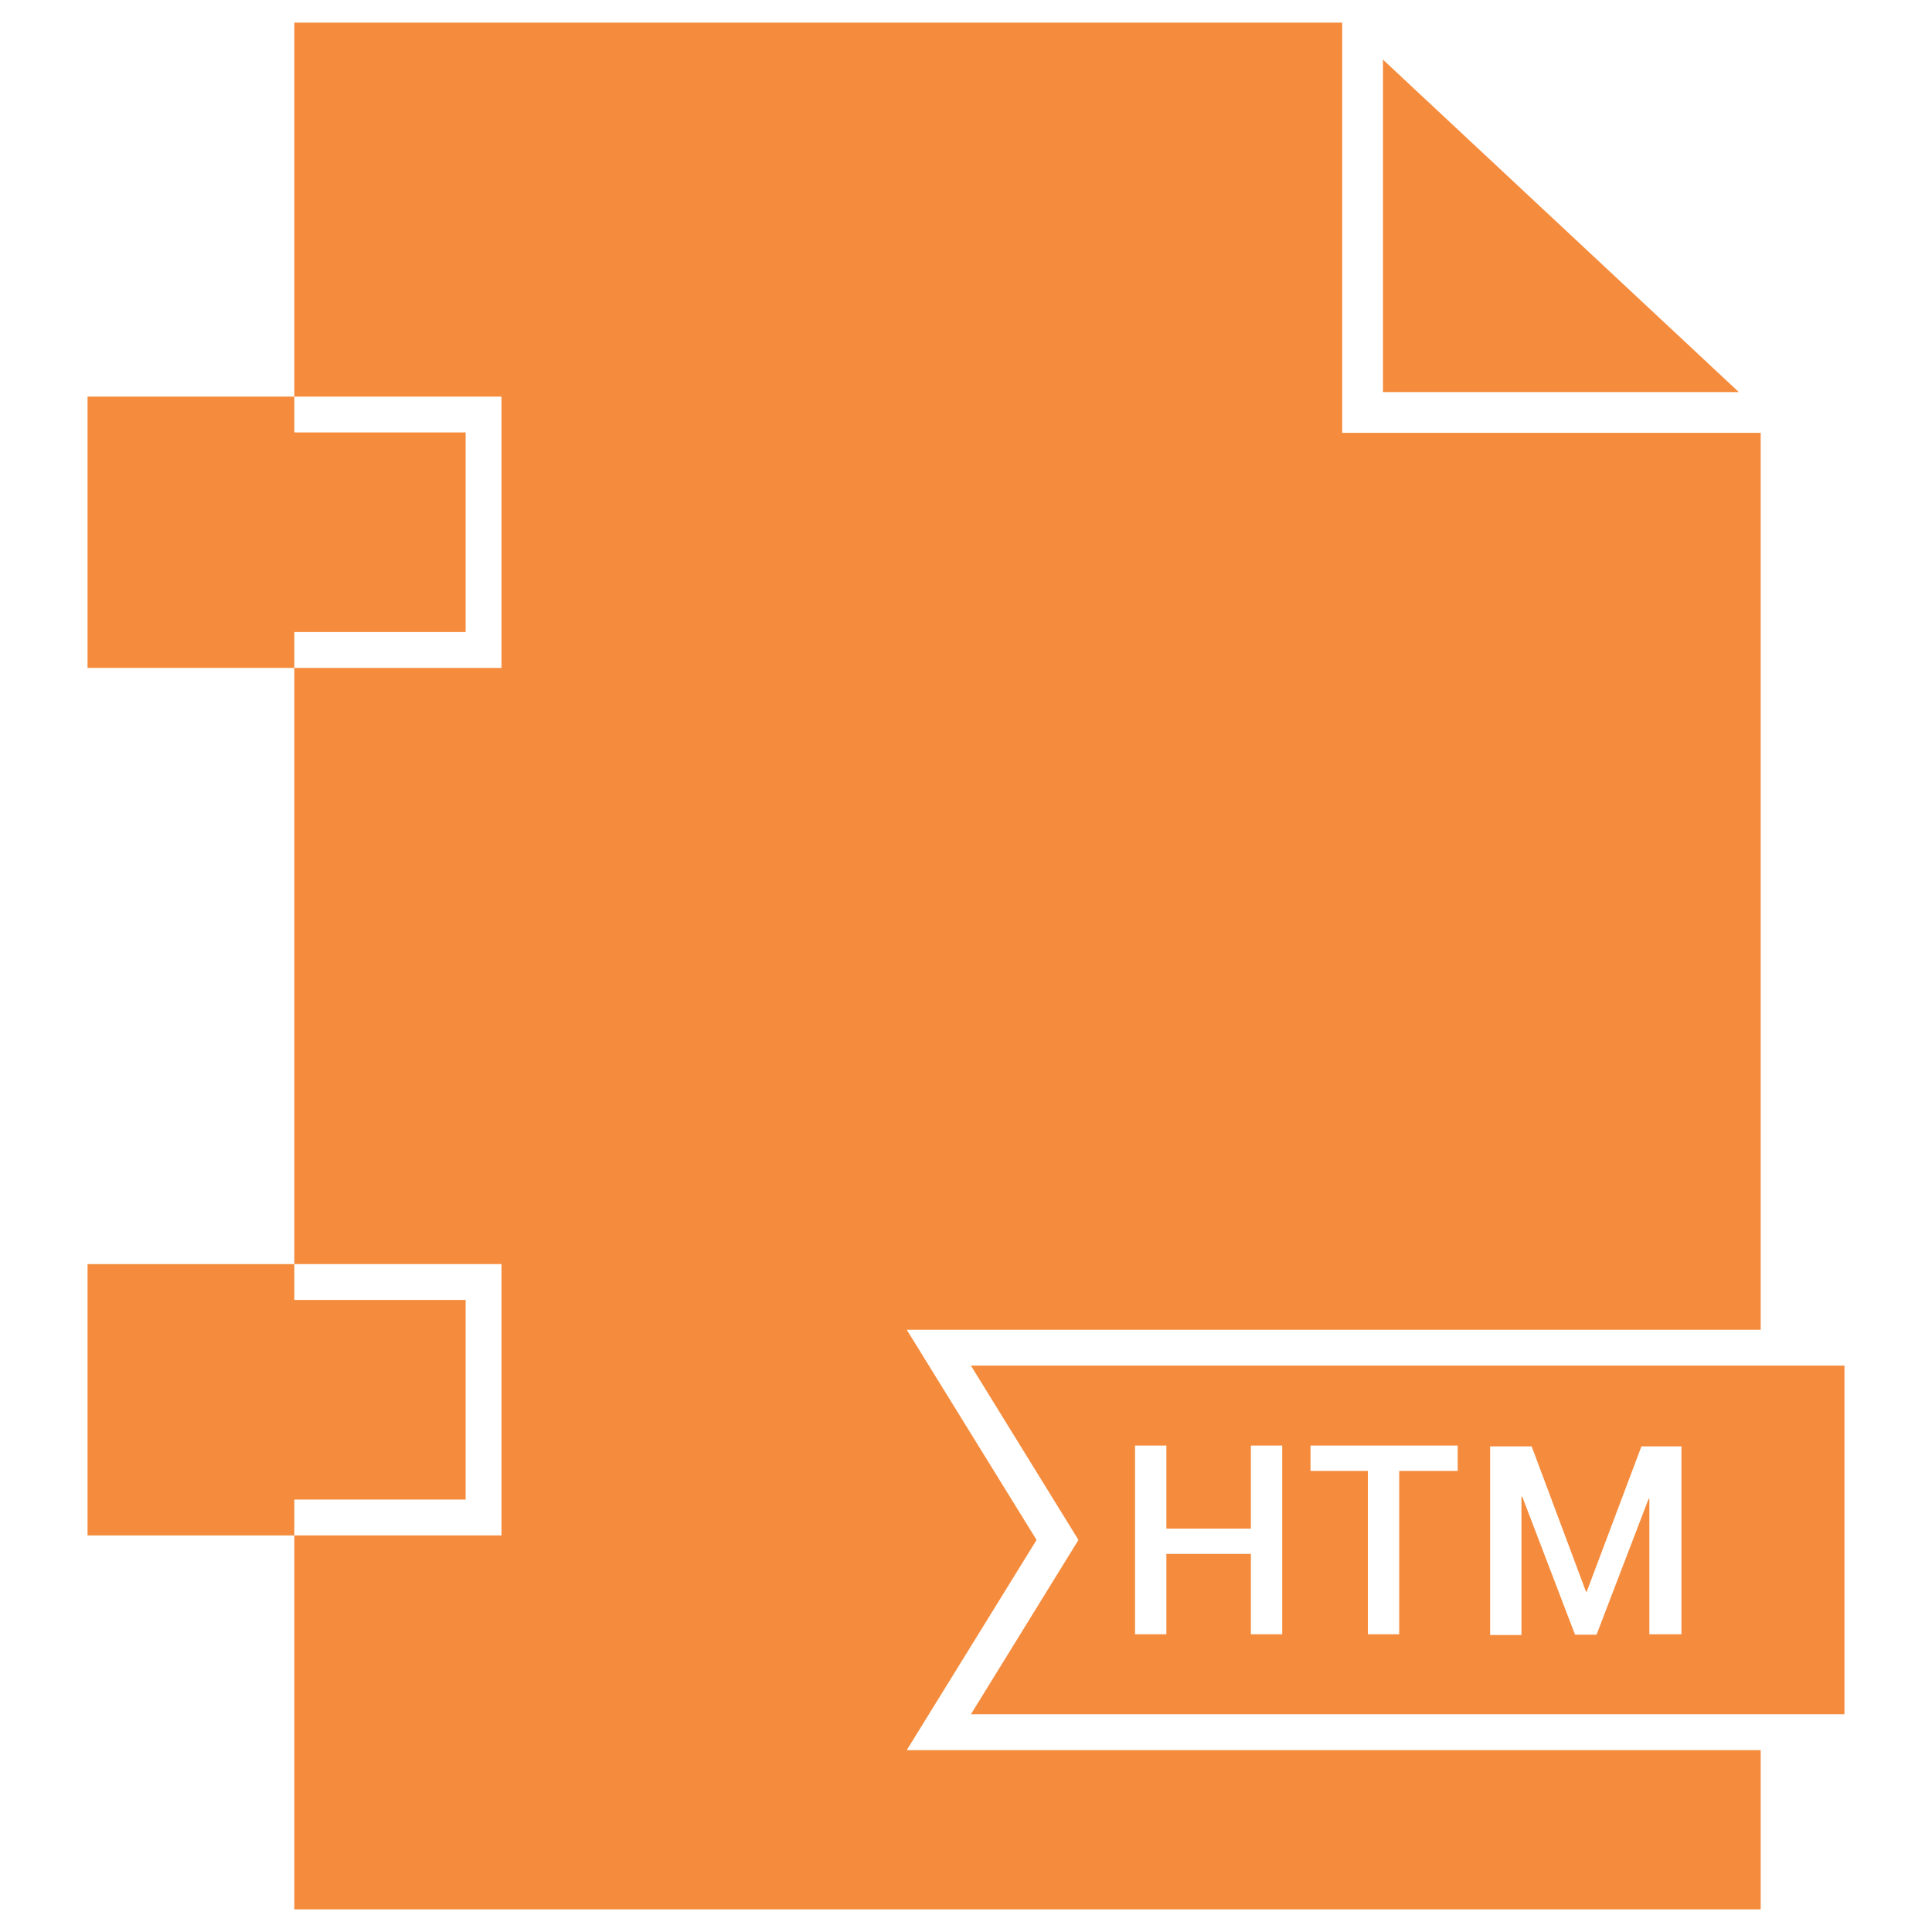
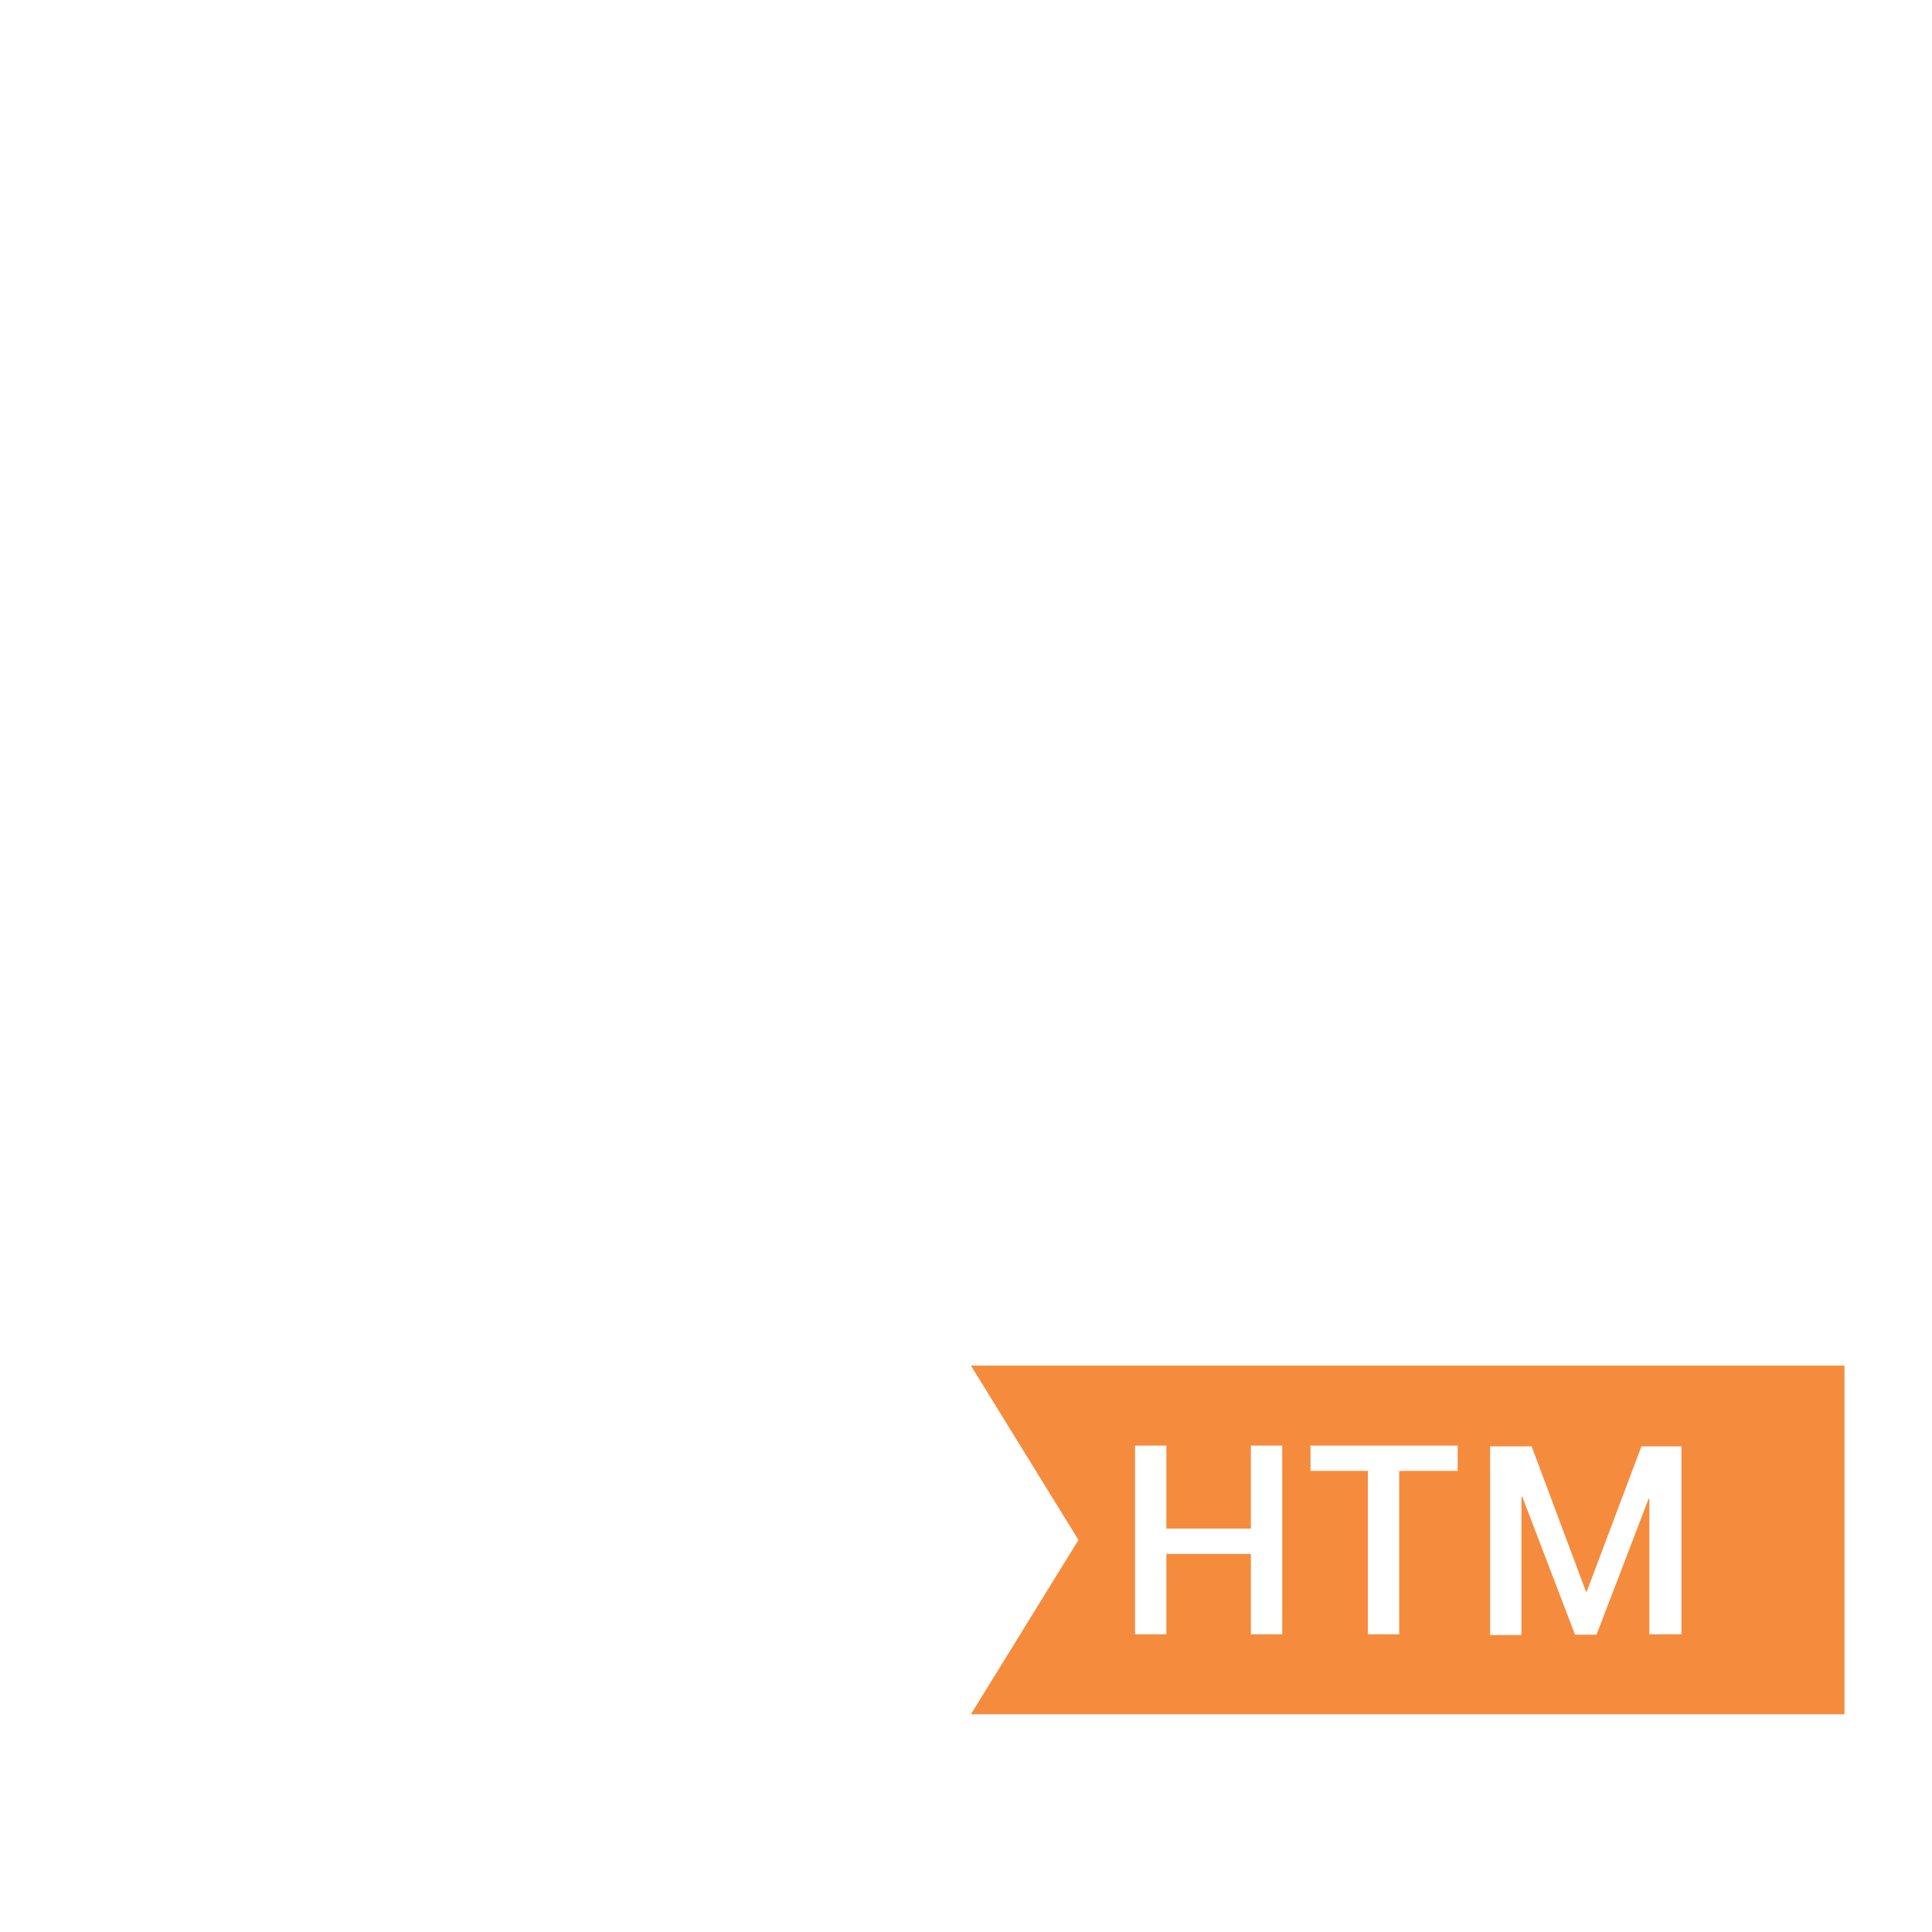
<svg xmlns="http://www.w3.org/2000/svg" id="Layer_1" style="enable-background:new 0 0 512 512;" version="1.1" viewBox="0 0 512 512" xml:space="preserve">
  <style type="text/css">
	.st0{fill:#F58C3D;}
</style>
  <g>
-     <polygon class="st0" points="366.5,15.8 366.5,103.9 460.8,103.9  " />
    <path class="st0" d="M257.3,361.9l28.5,46.2l-28.5,46.2h231.5v-92.4H257.3z M339.8,433.1h-8.3v-21.3h-22.4v21.3h-8.3v-50h8.3v22   h22.4v-22h8.3V433.1z M386.3,389.8h-15.5v43.3h-8.3v-43.3h-15.2v-6.7h39V389.8z M445.4,433.1h-8.3v-35.9l-0.2,0l-13.8,36h-5.7   l-14-36.6l-0.2,0.1v36.6h-8.3v-50h11l14.4,38.5h0.2l14.5-38.5h10.6V433.1z" />
-     <polygon class="st0" points="123.4,167.5 123.4,114.6 78,114.6 78,105.1 23.2,105.1 23.2,177 78,177 78,167.5  " />
-     <polygon class="st0" points="123.4,397.4 123.4,344.5 78,344.5 78,335 23.2,335 23.2,406.9 78,406.9 78,397.4  " />
-     <polygon class="st0" points="274.7,408.1 240.3,352.4 466.6,352.4 466.6,114.7 355.7,114.7 355.7,6 78,6 78,105.1 132.9,105.1    132.9,177 78,177 78,335 132.9,335 132.9,406.9 78,406.9 78,506 466.6,506 466.6,463.8 240.3,463.8  " />
  </g>
</svg>